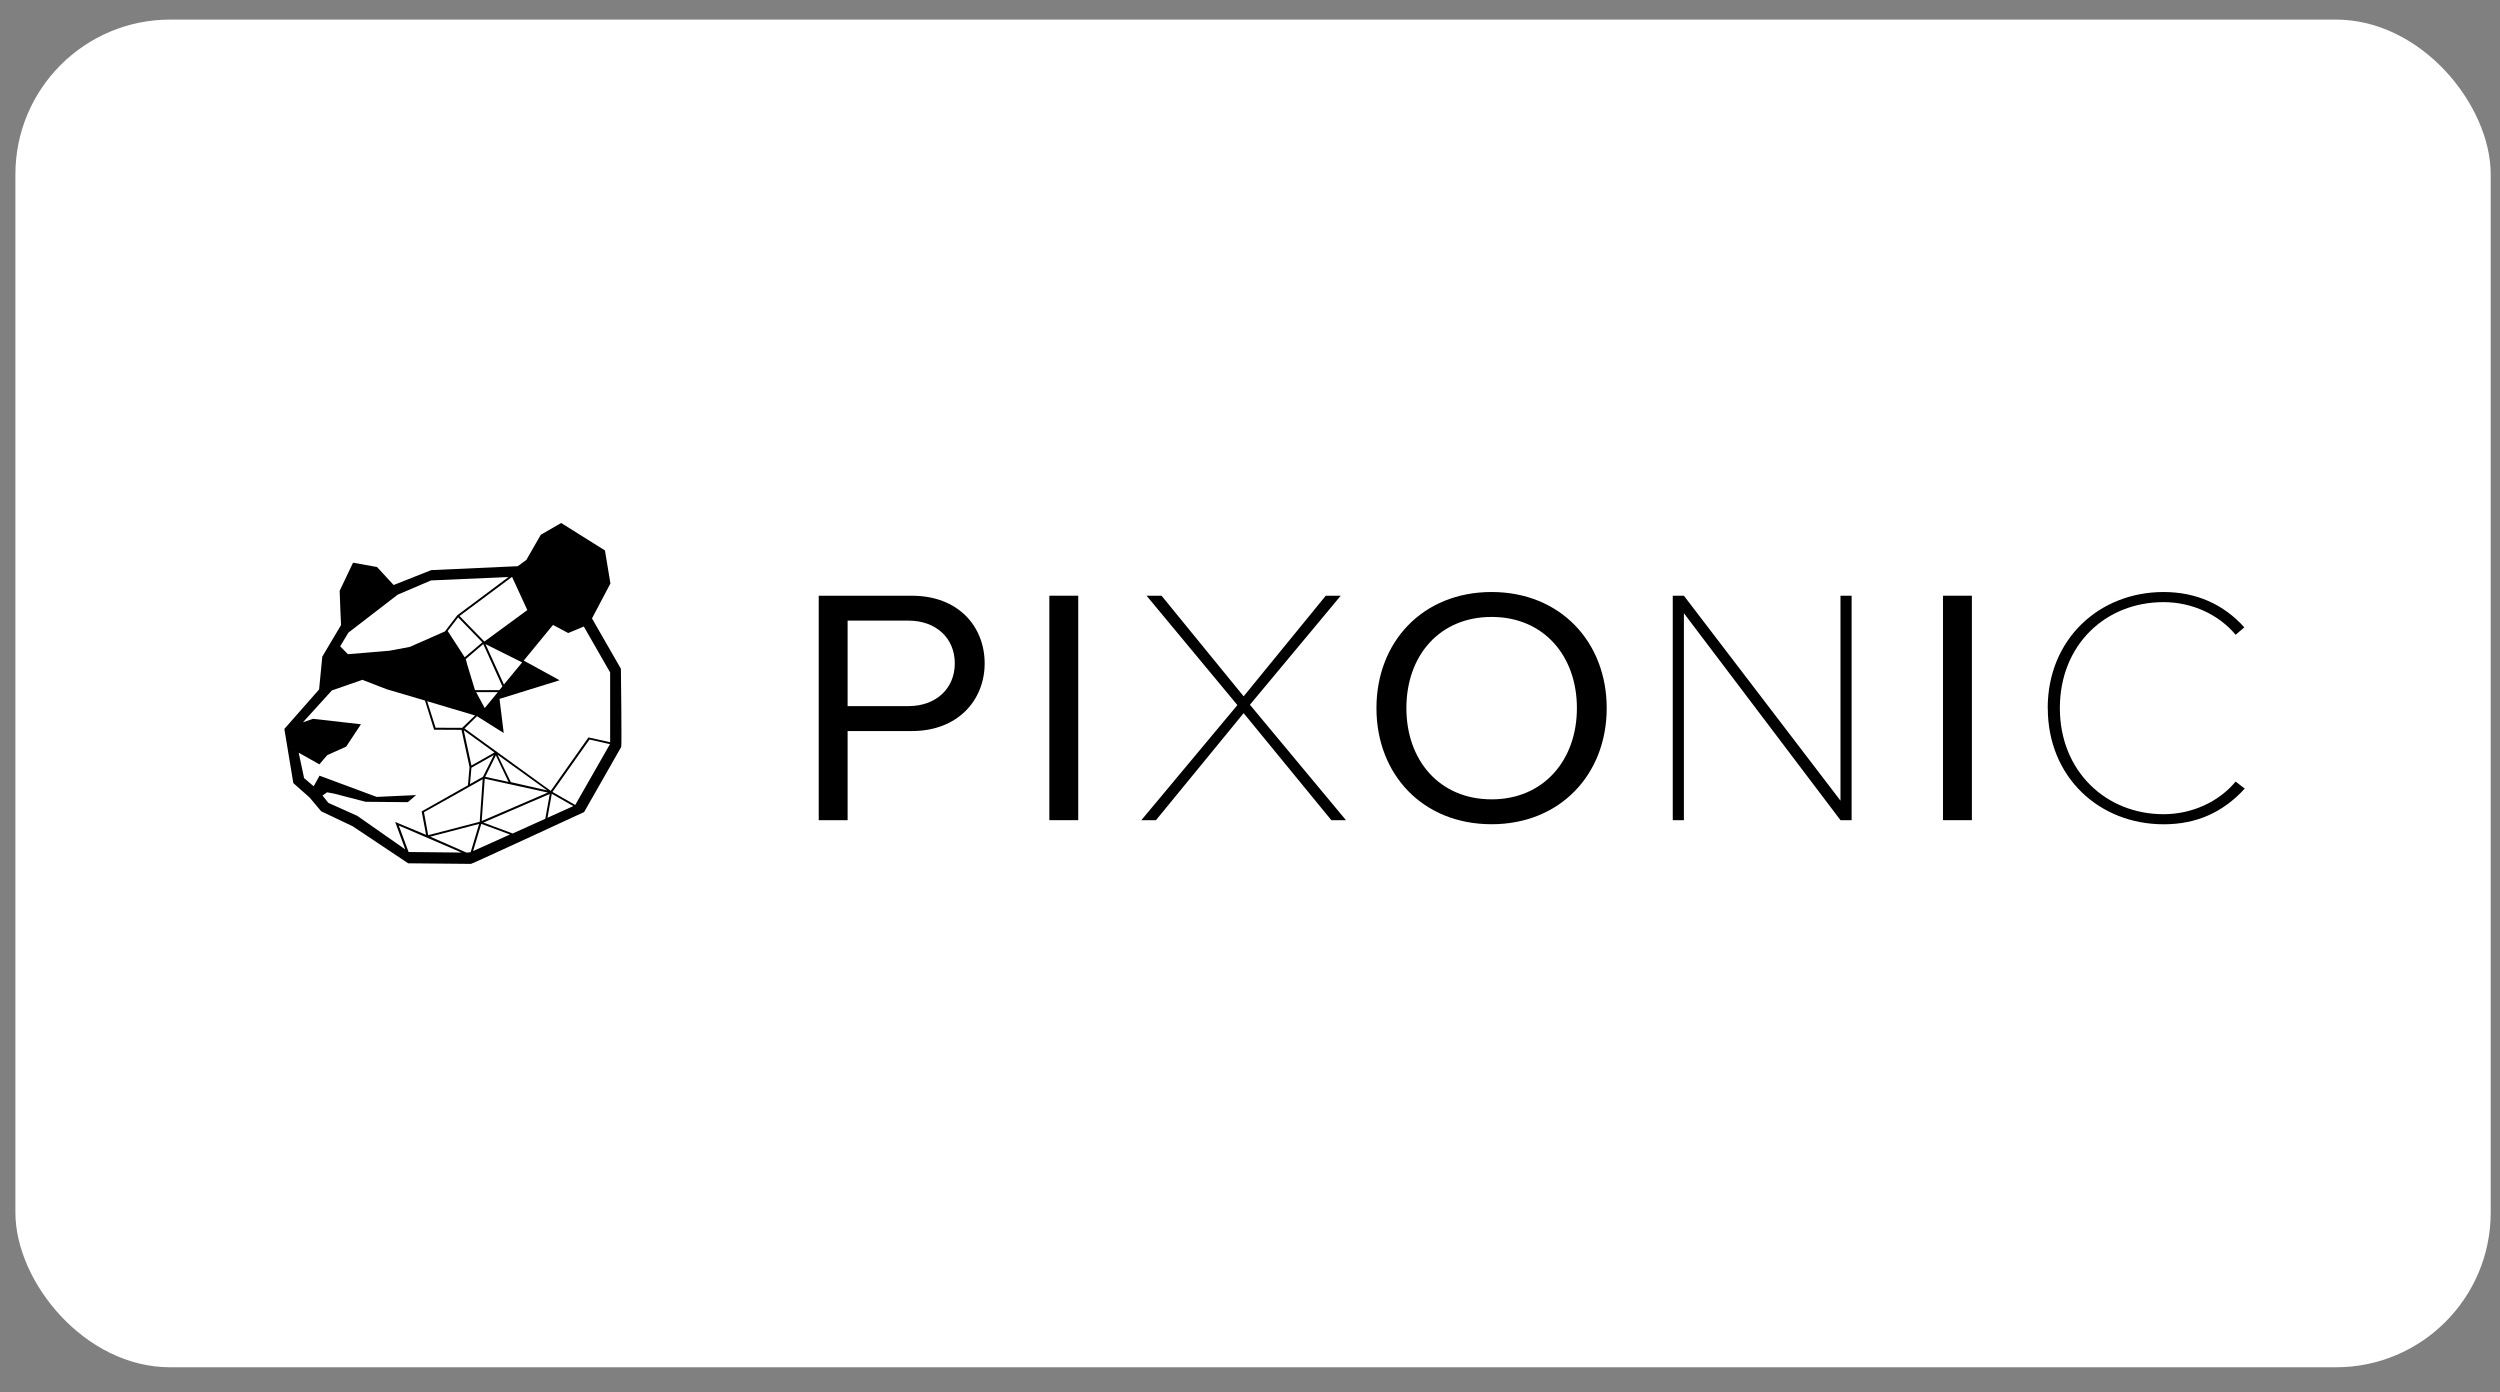
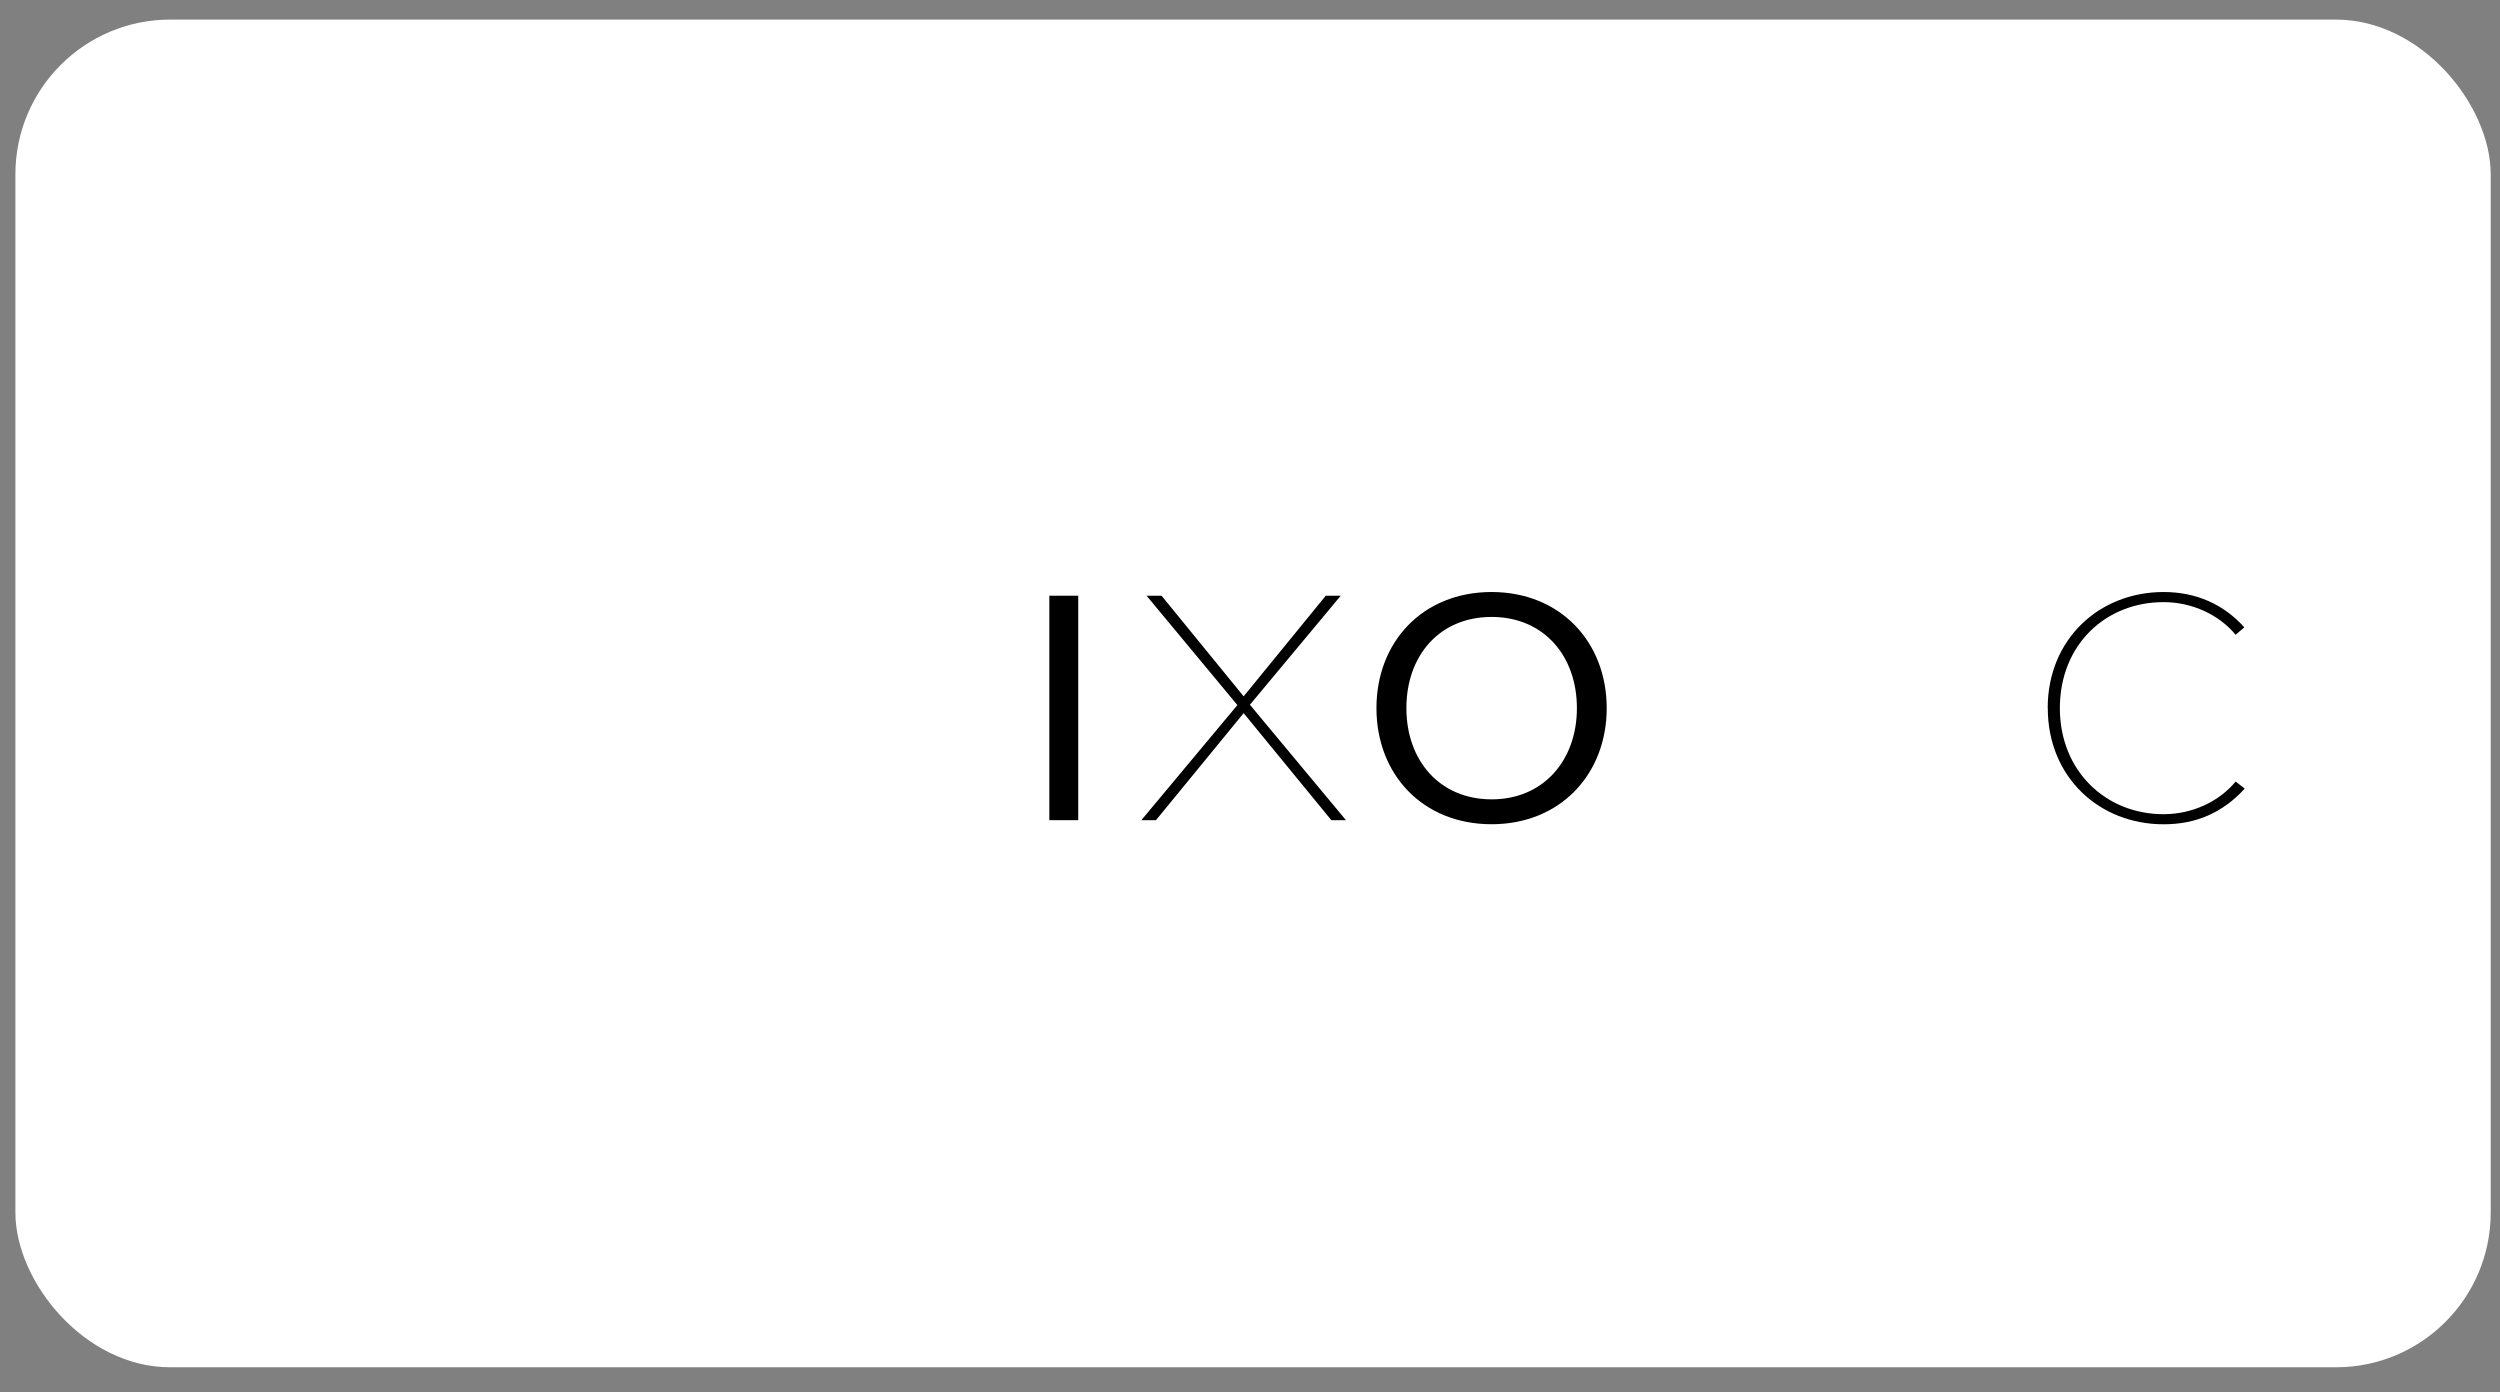
<svg xmlns="http://www.w3.org/2000/svg" width="88" height="49" viewBox="0 0 88 49" fill="none">
  <rect x="0" y="0" width="88" height="49" fill="#808080" stroke="none" />
  <rect x="0.542" y="0.69" width="87.131" height="47.438" rx="5.446" fill="white" />
-   <path d="M21.857 23.543L20.838 21.768L21.487 20.538L21.294 19.375L19.753 18.409L19.036 18.823L18.526 19.711L18.224 19.93L15.18 20.068L13.856 20.593L13.271 19.959L12.427 19.807L11.956 20.797C11.951 20.809 12.005 22.002 12.005 22.002L11.345 23.113L11.232 24.269L10.009 25.659L10.325 27.565L10.898 28.072L11.306 28.558L12.414 29.084L14.367 30.388L16.58 30.409C16.616 30.409 20.561 28.584 20.561 28.584L21.867 26.291C21.89 26.252 21.856 23.543 21.856 23.543H21.857ZM19.447 27.876L20.751 26.031L21.47 26.195L20.248 28.335L19.447 27.876ZM21.477 26.126L20.714 25.957L19.387 27.838L16.353 25.641L16.789 25.21L17.731 25.802L17.583 24.601L19.698 23.945L18.435 23.253L19.465 21.998L20.001 22.283L20.55 22.053L21.477 23.671C21.477 23.939 21.477 25.698 21.477 26.128V26.126ZM18.044 29.338L17.015 28.954L19.352 27.947L19.194 28.822L18.046 29.338H18.044ZM15.873 28.059L16.329 27.802L16.99 27.429L16.886 28.927L15.072 29.398L14.924 28.589L15.873 28.059ZM15.333 25.616L15.037 24.683L15.05 24.687L16.722 25.185L16.267 25.62L15.333 25.616ZM17.063 24.924L16.759 24.364H17.523L17.063 24.924ZM17.577 24.293H16.72L16.451 23.408L16.395 23.199L17.011 22.671L17.685 24.163L17.577 24.293ZM18.38 23.316L17.737 24.095L17.09 22.673L18.38 23.316ZM18.024 20.306L18.554 21.457C18.558 21.462 18.561 21.468 18.565 21.472L17.05 22.583L16.175 21.683L18.024 20.306ZM16.126 21.732L16.979 22.61L16.358 23.136L15.762 22.217L15.758 22.211L16.126 21.732ZM14.718 22.643H14.725H14.718ZM17.063 27.411L19.284 27.898L16.956 28.9L17.063 27.411ZM17.08 27.344L17.455 26.59L17.9 27.523L17.08 27.344ZM17.981 27.531C17.953 27.468 17.626 26.798 17.511 26.564L19.26 27.822L17.981 27.531ZM16.594 26.947L16.324 25.703L17.406 26.487L16.594 26.947ZM16.594 27.024L17.381 26.579L17.002 27.341L16.544 27.599L16.594 27.024ZM16.865 29.002L16.567 29.998C16.555 30.003 16.42 30.011 16.42 30.011L15.144 29.451L16.865 29.002ZM16.248 30.01L14.383 29.991L14.036 29.058L16.248 30.01ZM16.941 29L17.952 29.374L16.654 29.957L16.941 29ZM12.261 22.271L13.997 20.933L15.172 20.431L17.9 20.311L16.099 21.655L15.661 22.226L14.738 22.634L14.718 22.641L14.426 22.771L13.719 22.904L12.246 23.028L11.974 22.75L12.261 22.271ZM11.042 27.677L10.704 27.389L10.514 26.495L11.242 26.905L11.518 26.581L12.185 26.281L12.706 25.494L11.015 25.302L10.662 25.426L11.682 24.303L12.757 23.93L13.611 24.261C13.611 24.261 13.611 24.264 13.611 24.261L14.959 24.659L15.28 25.686L16.245 25.691L16.528 27.003L16.471 27.642L14.842 28.561L14.998 29.386L13.91 28.933L14.264 29.899L12.576 28.718C12.568 28.711 11.559 28.262 11.559 28.262L11.353 28.003L11.512 27.889L11.763 27.936L12.868 28.223L14.355 28.236L14.648 27.987L13.258 28.051L11.248 27.304L11.042 27.677ZM19.272 28.785L19.423 27.942L20.181 28.374L19.272 28.785Z" fill="black" />
-   <path d="M28.819 28.87V20.97H32.1C33.741 20.97 34.66 22.06 34.66 23.352C34.66 24.643 33.717 25.733 32.1 25.733H29.836V28.872L28.819 28.87ZM33.609 23.35C33.609 22.462 32.947 21.846 31.98 21.846H29.836V24.855H31.98C32.945 24.855 33.609 24.239 33.609 23.35Z" fill="black" />
  <path d="M37.954 20.969H36.937V28.87H37.954V20.969Z" fill="black" />
  <path d="M46.863 28.87L43.776 25.103L40.69 28.87H40.175L43.556 24.819L40.359 20.969H40.886L43.776 24.511L46.667 20.969H47.194L43.997 24.807L47.378 28.87H46.863Z" fill="black" />
  <path d="M48.451 24.926C48.451 22.592 50.081 20.839 52.504 20.839C54.917 20.839 56.556 22.592 56.556 24.926C56.556 27.26 54.915 29.013 52.504 29.013C50.078 29.013 48.451 27.259 48.451 24.926ZM55.507 24.926C55.507 23.078 54.331 21.716 52.506 21.716C50.668 21.716 49.505 23.078 49.505 24.926C49.505 26.762 50.668 28.137 52.506 28.137C54.331 28.137 55.507 26.762 55.507 24.926Z" fill="black" />
-   <path d="M64.785 28.87L59.273 21.585V28.87H58.881V20.969H59.273L64.785 28.184V20.969H65.177V28.87H64.785Z" fill="black" />
-   <path d="M69.41 20.969H68.393V28.87H69.41V20.969Z" fill="black" />
  <path d="M72.079 24.926C72.079 22.5 73.891 20.839 76.158 20.839C77.309 20.839 78.277 21.275 79 22.083L78.694 22.344C78.115 21.645 77.174 21.195 76.158 21.195C74.112 21.195 72.507 22.699 72.507 24.927C72.507 27.131 74.115 28.66 76.158 28.66C77.174 28.66 78.118 28.21 78.694 27.511L79.015 27.759C78.243 28.601 77.313 29.015 76.161 29.015C73.895 29.015 72.082 27.357 72.082 24.928" fill="black" />
</svg>